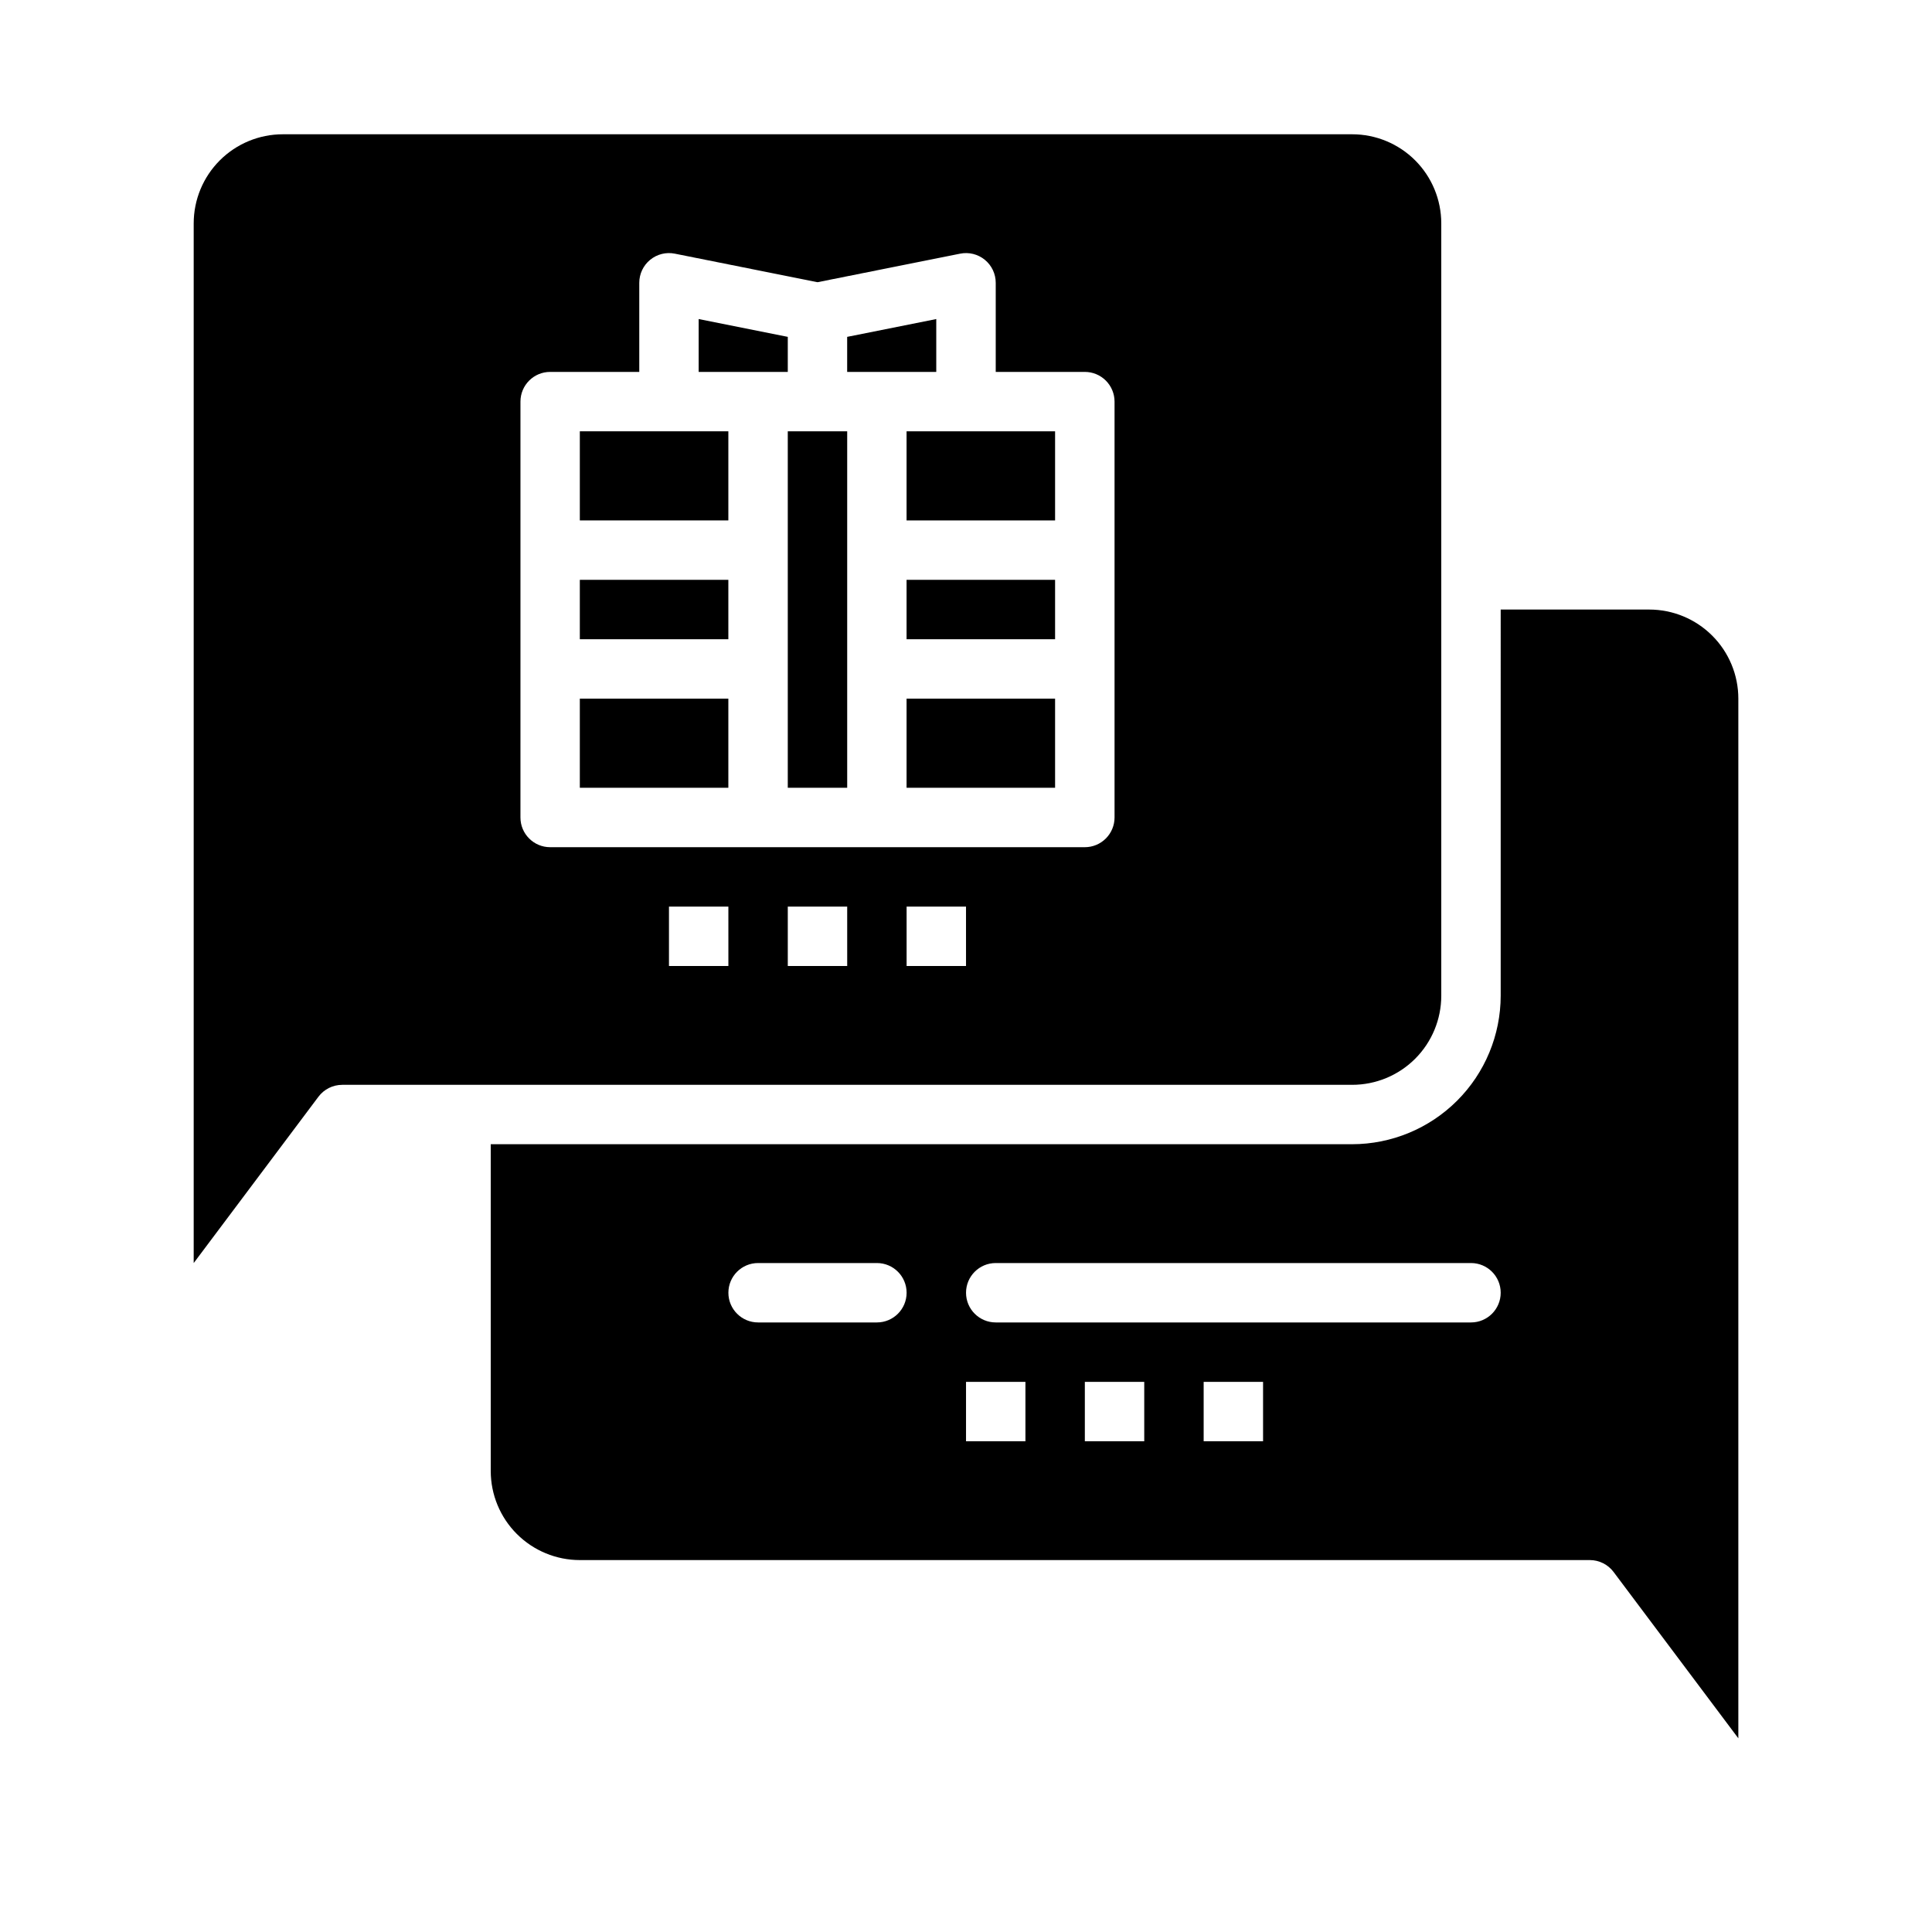
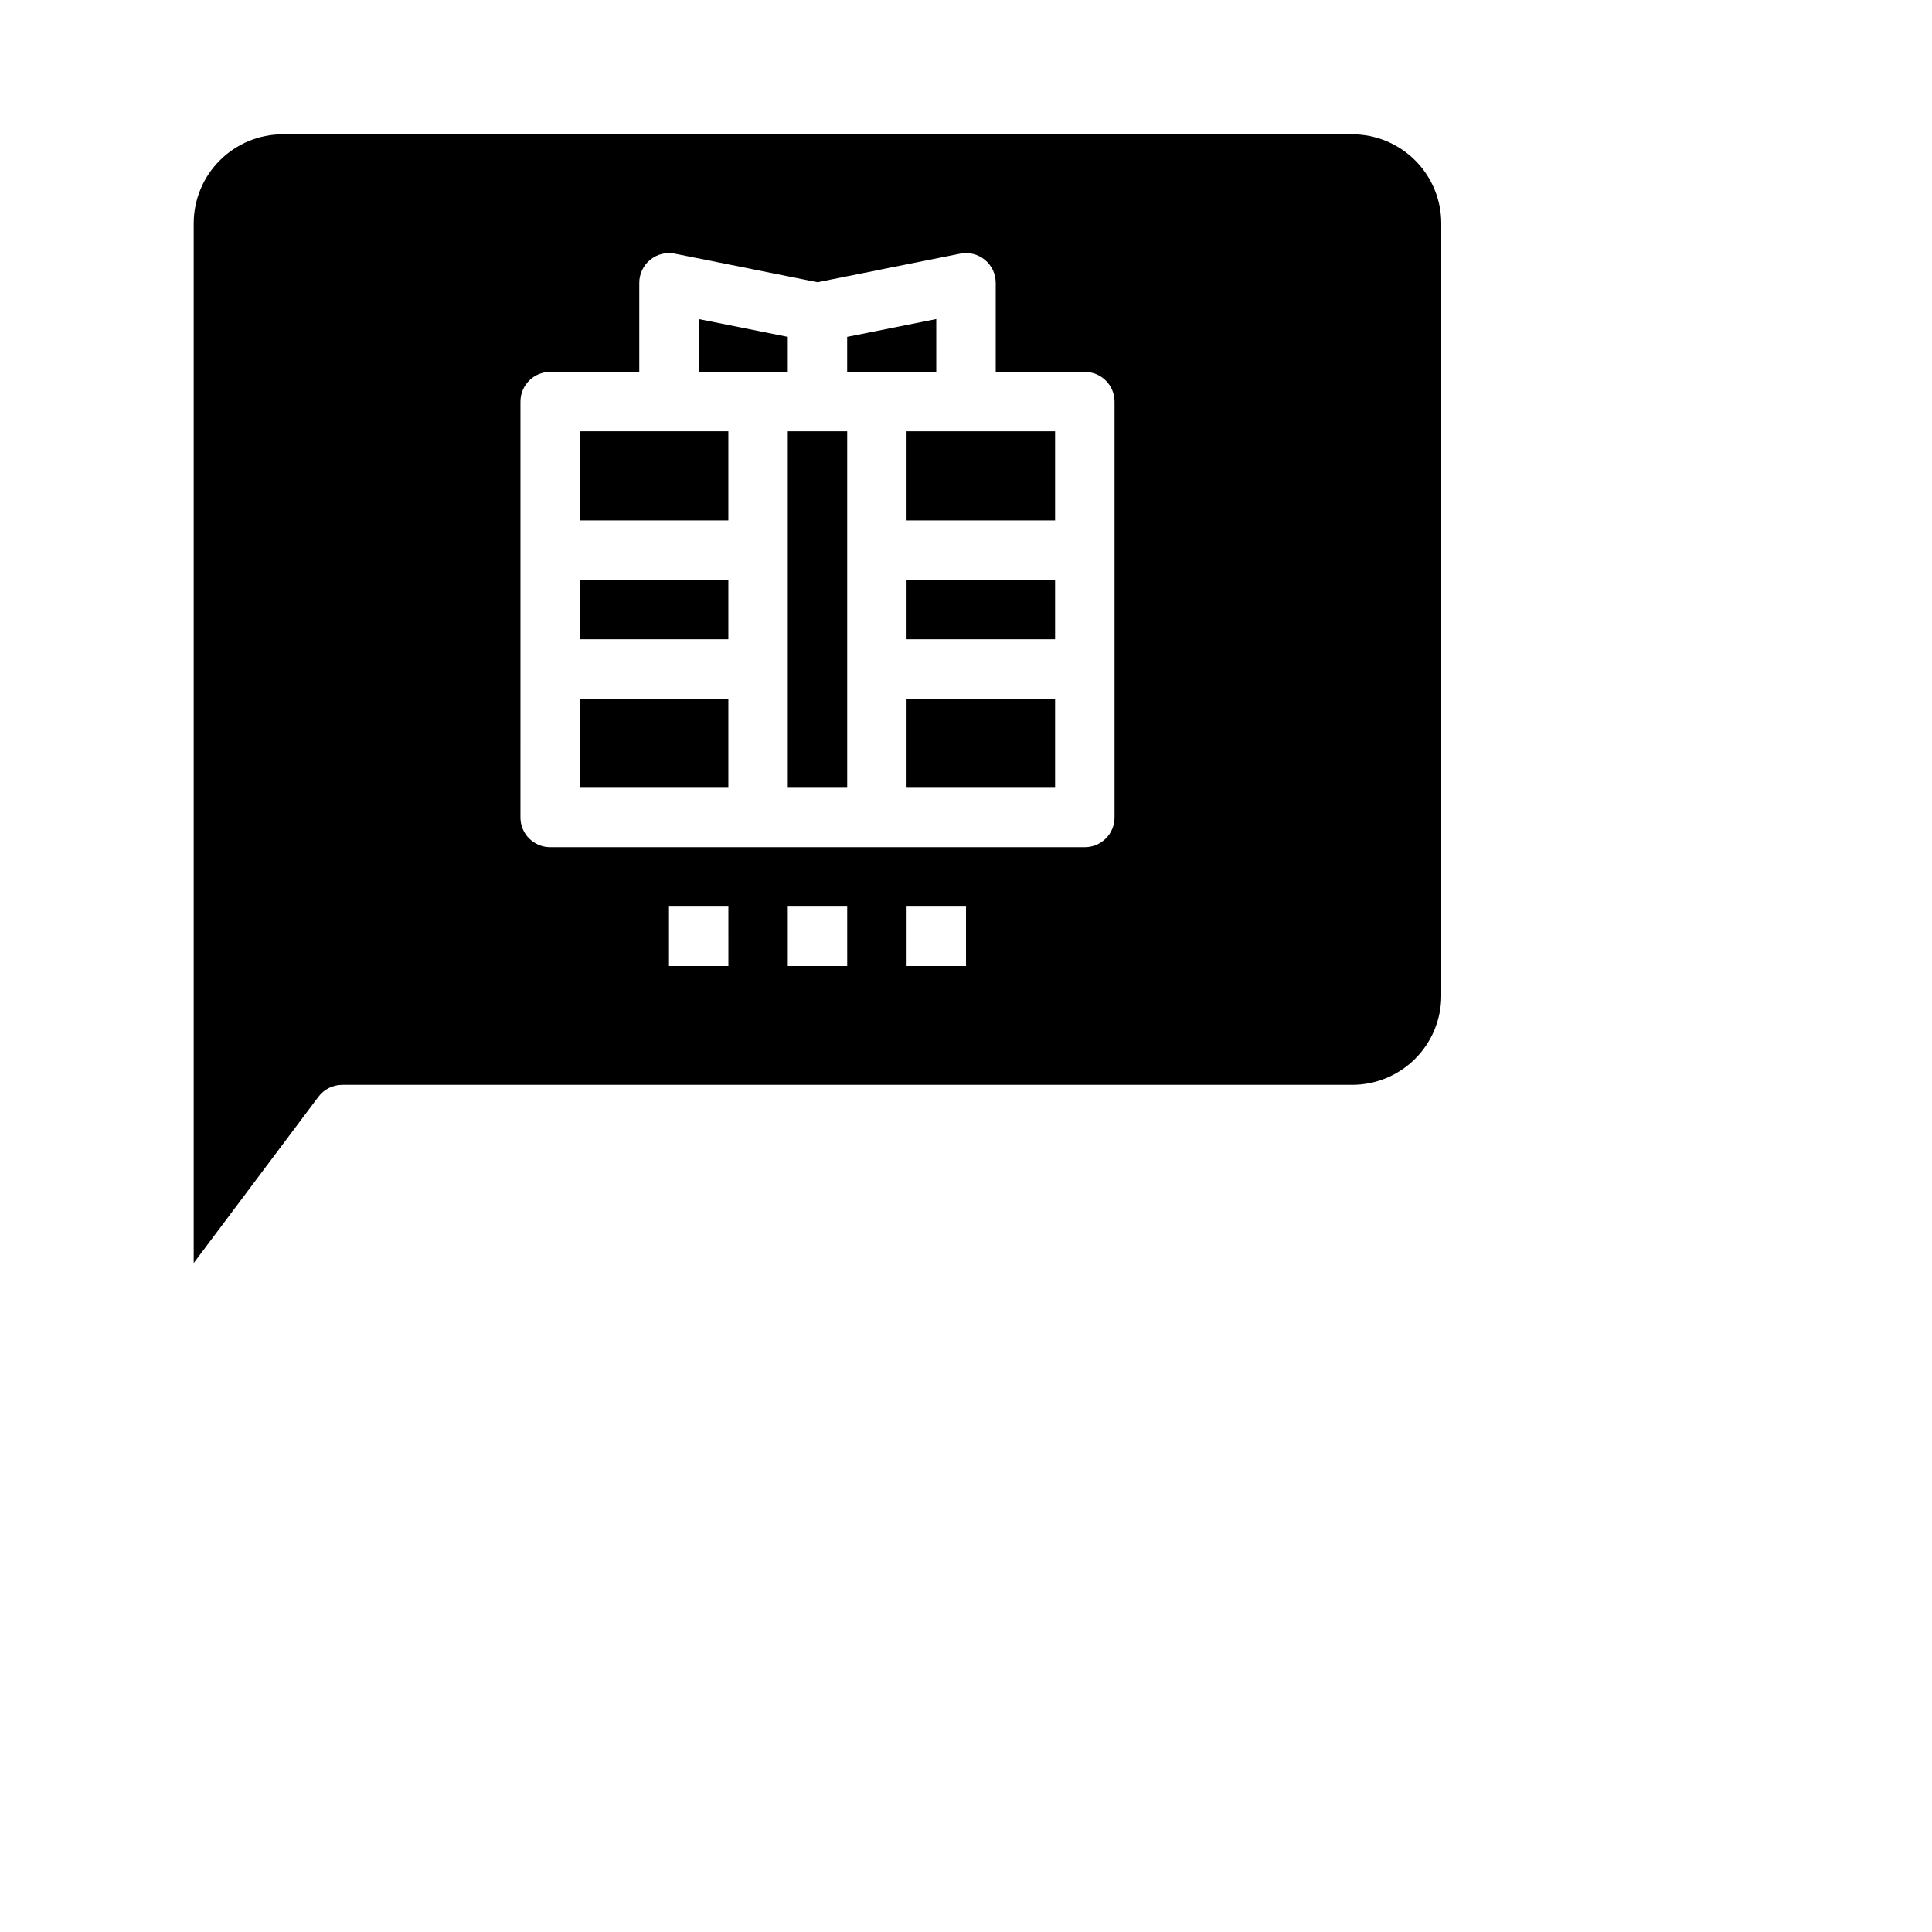
<svg xmlns="http://www.w3.org/2000/svg" fill="#000000" width="800px" height="800px" version="1.1" viewBox="144 144 512 512">
  <g>
    <path d="m384.25 297.66h39.359v15.742h-39.359z" />
    <path d="m384.25 281.92h39.359v-23.617h-39.359z" />
    <path d="m392.12 242.56v-14.012l-23.613 4.723v9.289z" />
    <path d="m352.77 289.79v62.977h15.746v-94.465h-15.746z" />
    <path d="m352.77 242.56v-9.289l-23.617-4.723v14.012z" />
    <path d="m234.69 431.49h267.65c6.262 0 12.27-2.488 16.699-6.918 4.426-4.43 6.914-10.438 6.914-16.699v-204.67c0-6.266-2.488-12.273-6.914-16.699-4.43-4.43-10.438-6.918-16.699-6.918h-283.39c-6.262 0-12.27 2.488-16.699 6.918-4.43 4.426-6.918 10.434-6.918 16.699v275.52l33.062-44.082c1.488-1.984 3.82-3.148 6.301-3.148zm102.34-31.488h-15.746v-15.746h15.742zm31.488 0h-15.746v-15.746h15.742zm31.488 0h-15.746v-15.746h15.742zm-118.08-78.723v-70.848c0-4.348 3.523-7.871 7.871-7.871h23.617v-23.617c0-2.363 1.062-4.602 2.894-6.098 1.828-1.496 4.234-2.09 6.551-1.617l37.785 7.559 37.785-7.559h0.004c2.316-0.473 4.723 0.121 6.551 1.617 1.832 1.496 2.894 3.734 2.894 6.098v23.617h23.617c2.086 0 4.09 0.828 5.566 2.305 1.473 1.477 2.305 3.481 2.305 5.566v110.21c0 2.09-0.832 4.09-2.305 5.566-1.477 1.477-3.481 2.309-5.566 2.309h-141.7c-4.348 0-7.871-3.527-7.871-7.875z" />
    <path d="m297.66 329.15h39.359v23.617h-39.359z" />
    <path d="m297.66 297.66h39.359v15.742h-39.359z" />
    <path d="m384.25 329.15h39.359v23.617h-39.359z" />
-     <path d="m541.7 407.87c-0.012 10.434-4.164 20.438-11.543 27.816s-17.383 11.531-27.816 11.543h-228.29v86.594c0 6.262 2.488 12.27 6.918 16.699 4.426 4.426 10.434 6.914 16.699 6.914h267.65c2.477 0 4.809 1.168 6.297 3.148l33.062 44.086v-275.52c0-6.262-2.488-12.27-6.918-16.695-4.43-4.43-10.434-6.918-16.699-6.918h-39.359zm-165.31 86.59h-31.488c-4.348 0-7.871-3.523-7.871-7.871s3.523-7.871 7.871-7.871h31.488c4.348 0 7.871 3.523 7.871 7.871s-3.523 7.871-7.871 7.871zm39.359 31.488h-15.742v-15.742h15.742zm31.488 0h-15.742v-15.742h15.742zm31.488 0h-15.742v-15.742h15.742zm55.105-31.488h-125.95c-4.348 0-7.871-3.523-7.871-7.871s3.523-7.871 7.871-7.871h125.95c4.348 0 7.871 3.523 7.871 7.871s-3.523 7.871-7.871 7.871z" />
    <path d="m337.02 258.3h-39.359v23.617h39.359z" />
  </g>
</svg>